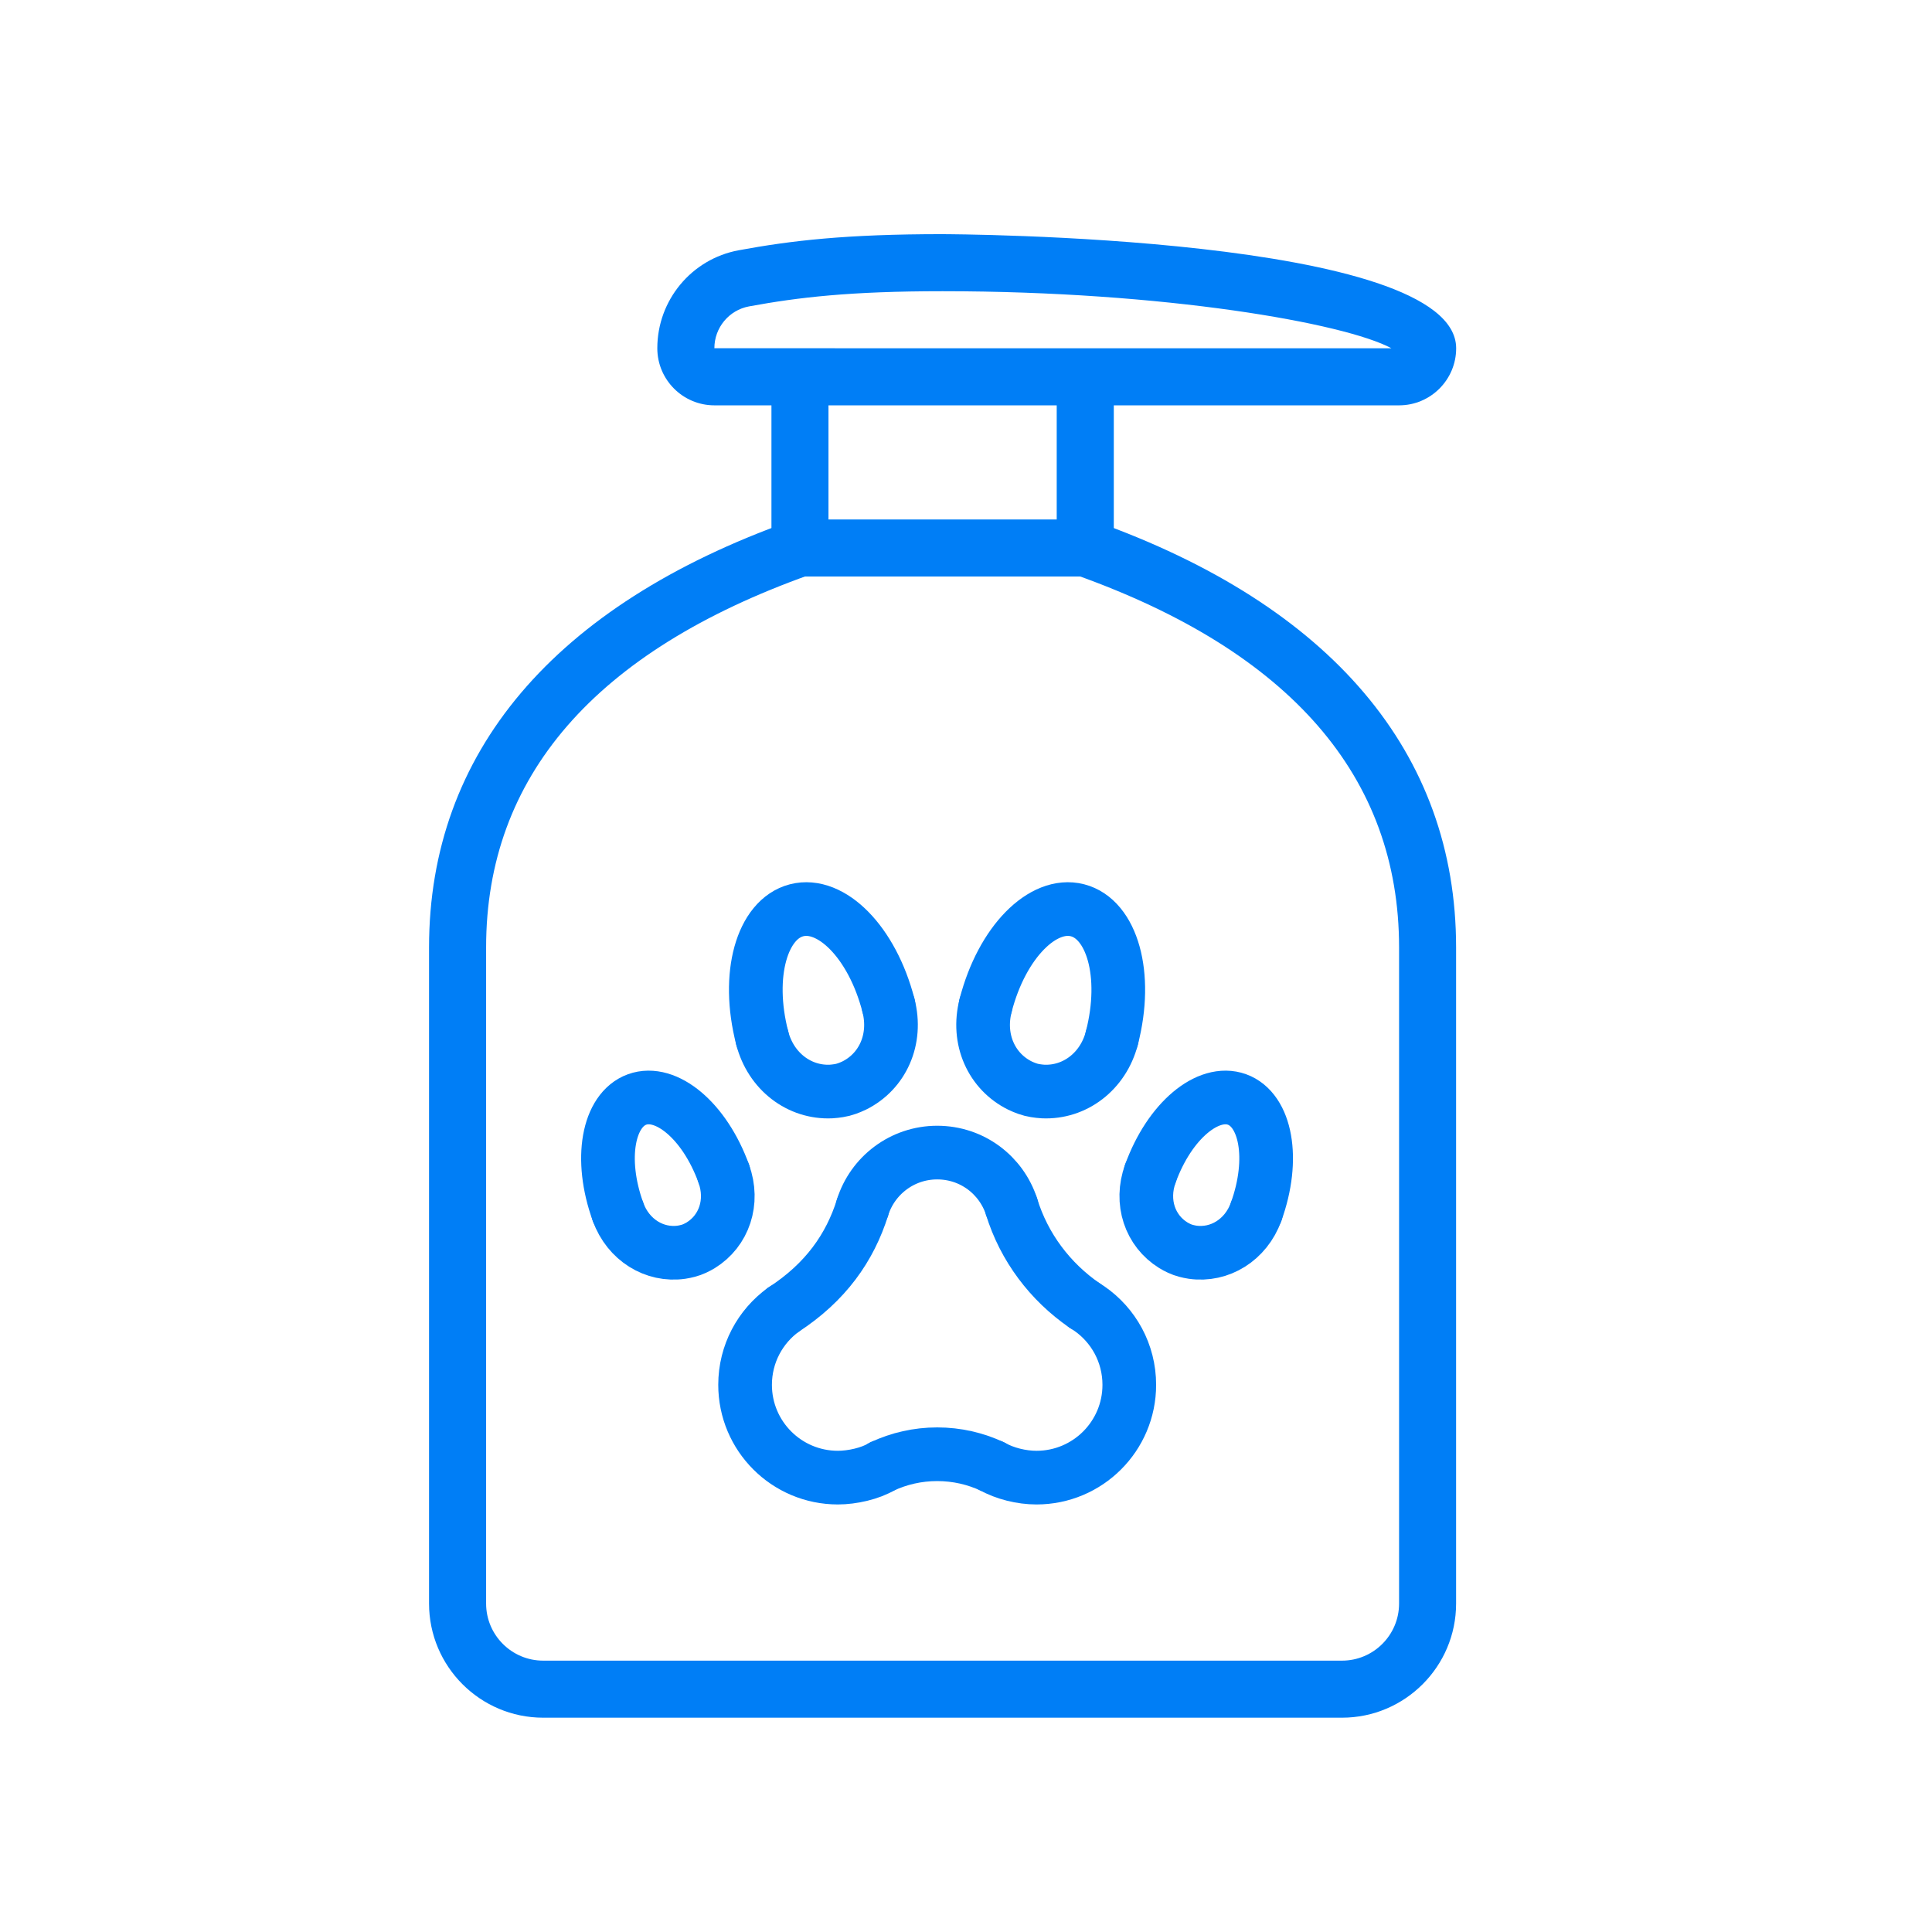
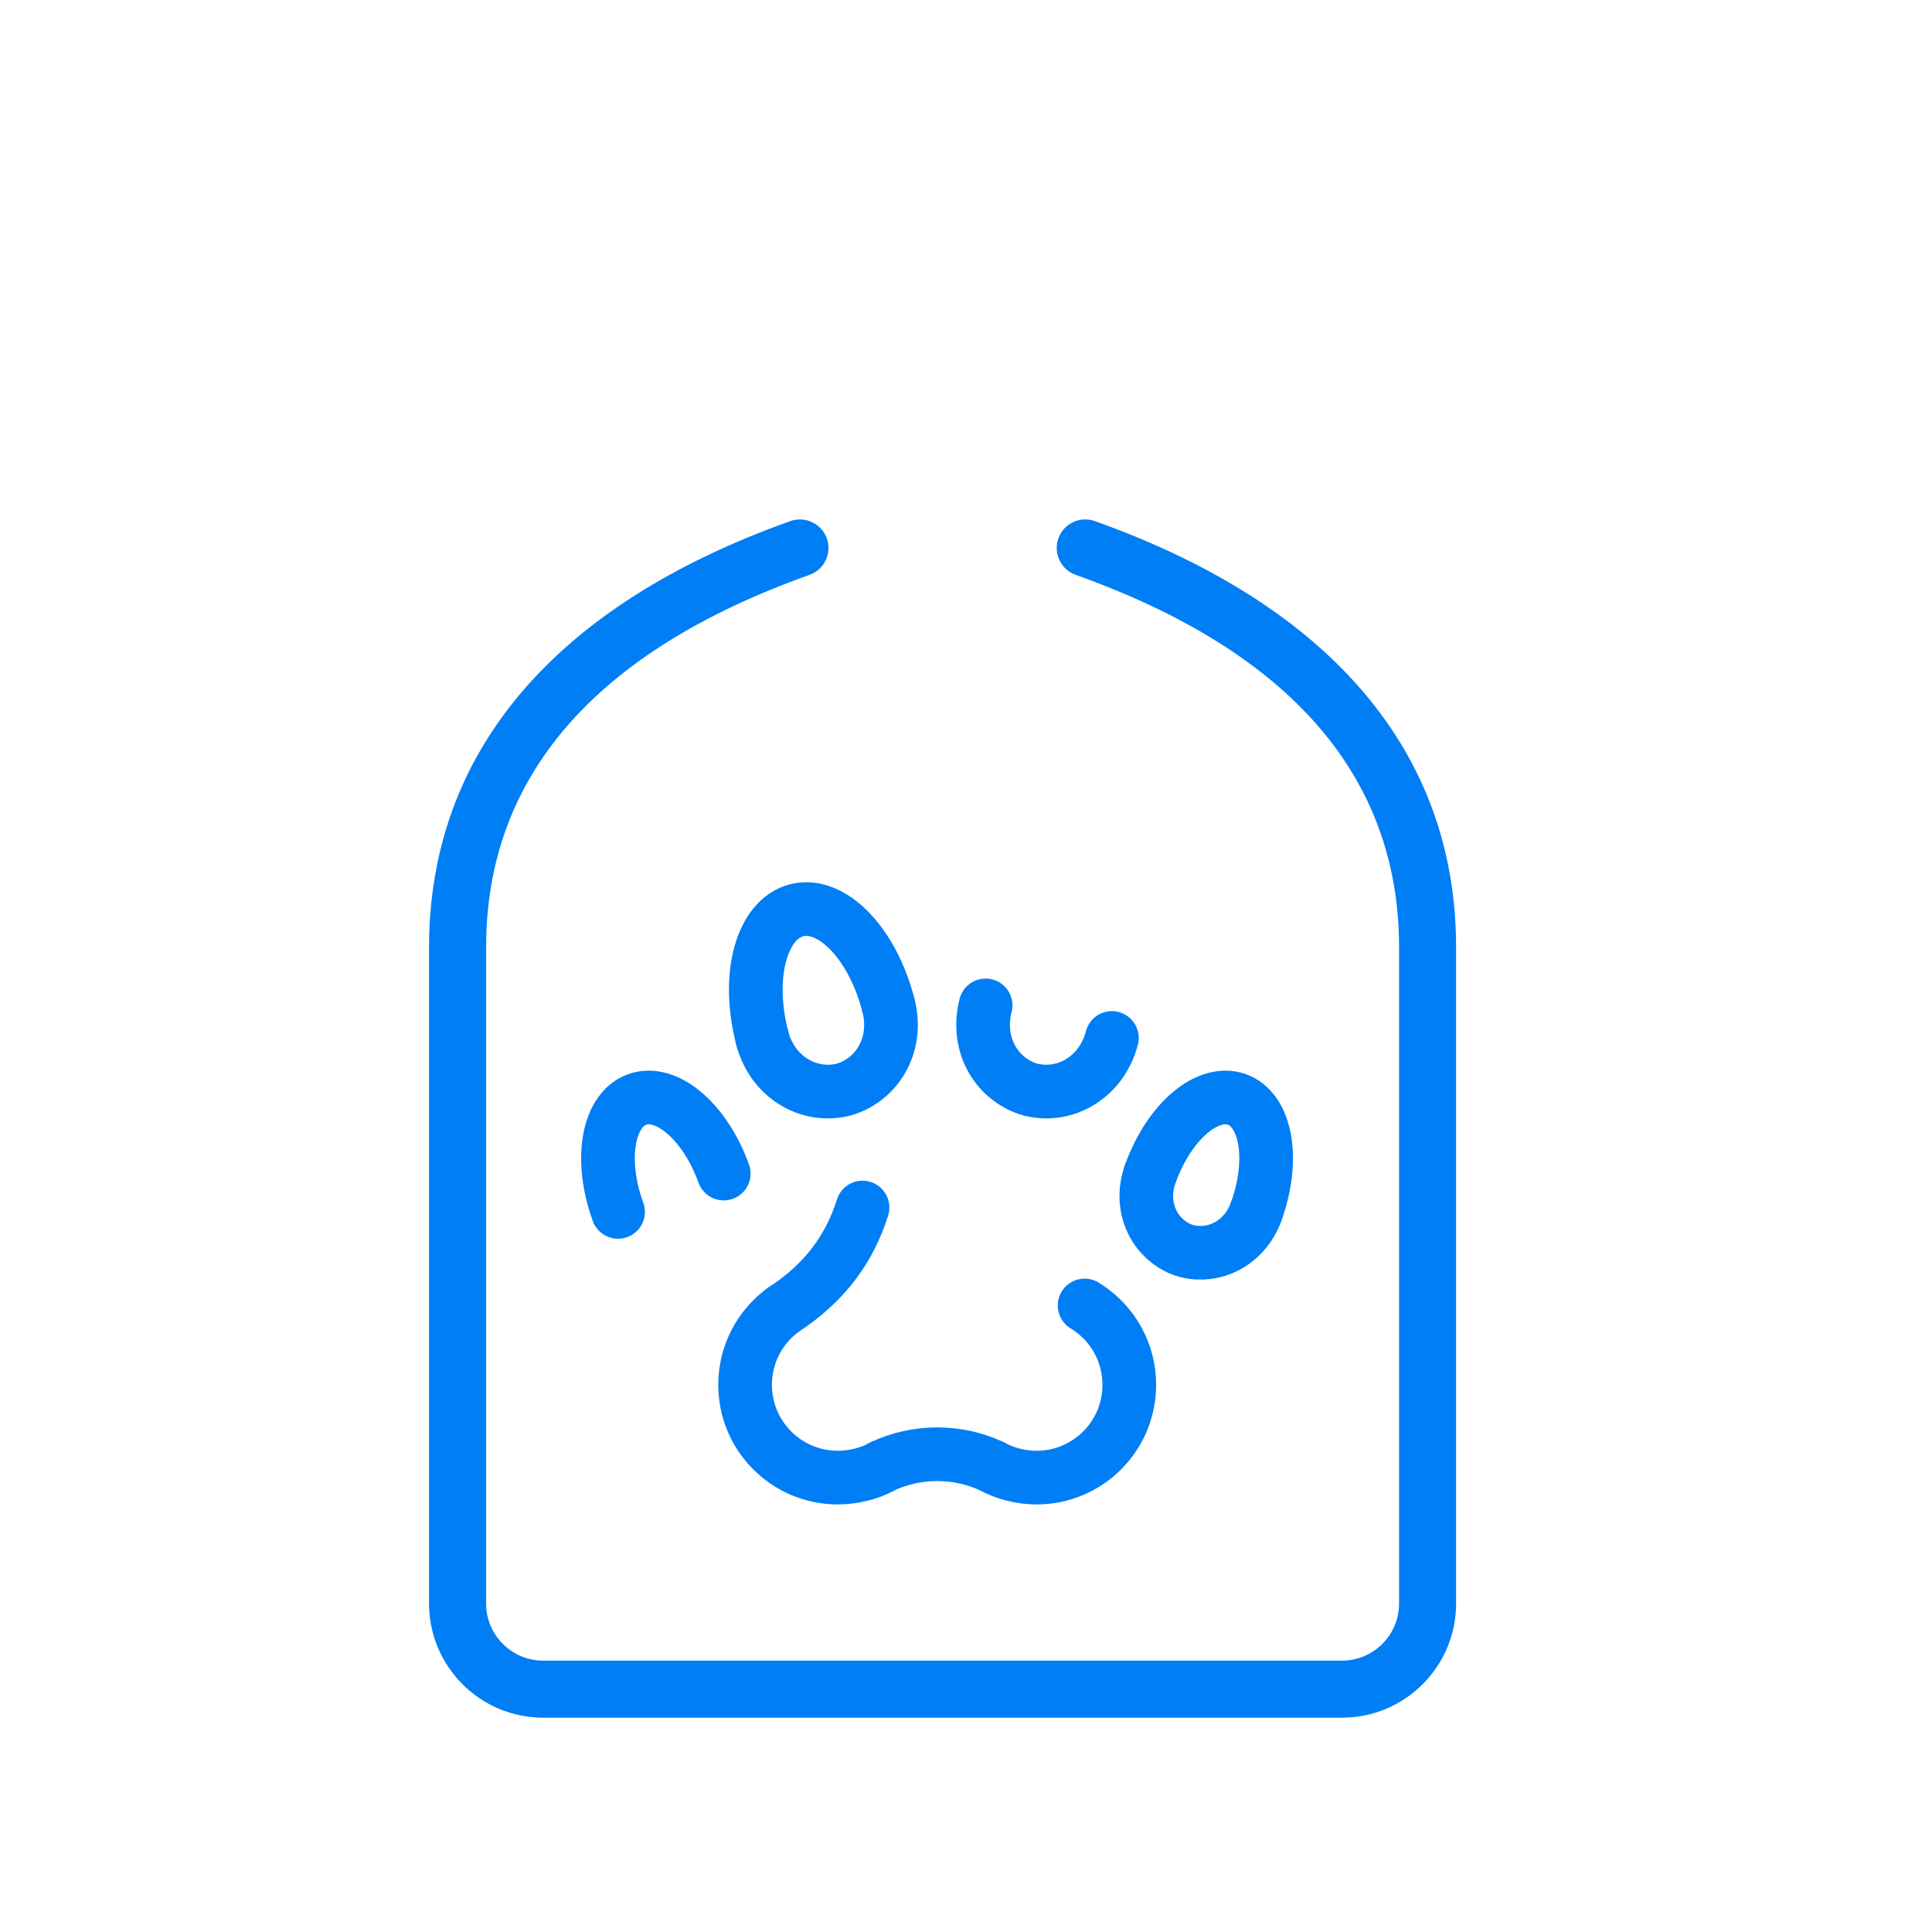
<svg xmlns="http://www.w3.org/2000/svg" id="Livello_1" viewBox="0 0 1080 1080">
  <defs>
    <style>
      .cls-1 {
        fill: #007ef6;
      }

      .cls-2 {
        fill: none;
        stroke: #007ef6;
        stroke-linecap: round;
        stroke-linejoin: round;
        stroke-width: 30px;
      }
    </style>
  </defs>
  <path class="cls-1" d="M612.02,291.29c-8.36-2.93-17.43,1.37-20.38,9.67-2.96,8.3,1.37,17.43,9.66,20.39,119.96,42.75,180.79,112.82,180.79,208.25v366.81c0,17.58-14.31,31.9-31.9,31.9h-446.55c-17.59,0-31.9-14.31-31.9-31.9v-366.81c0-95.42,60.83-165.5,180.79-208.25,8.29-2.96,12.62-12.09,9.66-20.39-2.96-8.29-12.06-12.58-20.38-9.67-132.13,47.1-201.97,129.5-201.97,238.31v366.81c0,35.18,28.62,63.79,63.79,63.79h446.55c35.18,0,63.79-28.61,63.79-63.79v-366.81c0-108.8-69.84-191.21-201.97-238.31Z" />
-   <path class="cls-1" d="M526.92,130.89c-54.04,0-84.66,3.6-114.03,9.02-26.34,4.89-45.45,27.93-45.45,54.78,0,17.58,14.31,31.9,31.9,31.9h31.9v79.74c0,8.81,7.14,15.95,15.95,15.95h159.48c8.81,0,15.95-7.13,15.95-15.95v-79.74h159.48c17.59,0,31.9-14.31,31.9-31.9,0-63.06-284.2-63.79-287.07-63.79ZM590.71,290.38h-127.59v-63.79h127.59v63.79ZM399.34,194.67c0-11.48,8.15-21.31,19.36-23.39,27.63-5.09,56.61-8.49,108.23-8.49,124.19,0,225.01,17.91,250.88,31.9l-378.47-.02Z" />
  <g>
    <g>
      <path class="cls-2" d="M438.02,732.07c-13.02,9.39-21.51,24.71-21.51,42.06,0,28.66,23.22,51.87,51.88,51.87,7.95,0,18.06-2.22,24.71-6.24" />
      <path class="cls-2" d="M606.3,729.77c.85.59,1.71,1.12,2.56,1.66,13.56,9.34,22.42,24.98,22.42,42.7,0,28.66-23.22,51.87-51.88,51.87-8.38,0-17.63-2.28-24.71-6.24" />
      <path class="cls-2" d="M554.69,819.76c-9.34-4.38-19.8-6.83-30.79-6.83s-21.45,2.45-30.79,6.83" />
-       <path class="cls-2" d="M606.27,729.76c-19.18-13.21-33.79-32.45-40.79-55.21" />
      <path class="cls-2" d="M482.16,675.02c-7.04,22.41-20.64,41.8-44.14,57.05" />
-       <path class="cls-2" d="M482.15,675.01c5.53-17.79,22.13-30.71,41.74-30.71s35.92,12.69,41.59,30.24" />
    </g>
    <g>
-       <path class="cls-2" d="M621.55,580.23c9.16-35.52,0-66.42-19.22-71.38-19.23-4.96-42.19,17.65-51.36,53.17" />
      <path class="cls-2" d="M621.55,580.23c-4.84,18.77-20.83,30.75-38.51,29.93,0,0-3.6-.19-6.61-.96-3.11-.8-6.24-2.35-6.24-2.35-15.87-7.83-24.13-25.78-19.22-44.82" />
    </g>
    <g>
      <path class="cls-2" d="M702.15,677.46c10.78-29.74,5.45-57.01-10.65-62.85-16.1-5.83-37.66,11.69-48.44,41.43" />
      <path class="cls-2" d="M702.15,677.46c-5.7,15.71-20.4,24.69-35.51,22.53,0,0-3.07-.45-5.59-1.37-2.61-.94-5.17-2.53-5.17-2.53-12.98-8.02-18.6-24.11-12.83-40.04" />
    </g>
    <g>
      <path class="cls-2" d="M345.49,677.46c-10.78-29.74-5.45-57.01,10.65-62.85,16.1-5.83,37.66,11.69,48.44,41.43" />
-       <path class="cls-2" d="M345.49,677.46c5.69,15.71,20.4,24.69,35.5,22.53,0,0,3.07-.45,5.59-1.37,2.61-.94,5.17-2.53,5.17-2.53,12.98-8.02,18.6-24.11,12.83-40.04" />
    </g>
    <g>
      <path class="cls-2" d="M426.08,580.23c-9.17-35.52,0-66.42,19.22-71.38,19.23-4.96,42.19,17.65,51.36,53.17" />
      <path class="cls-2" d="M426.08,580.23c4.84,18.77,20.83,30.75,38.51,29.93,0,0,3.59-.19,6.6-.96,3.11-.8,6.25-2.35,6.25-2.35,15.87-7.83,24.13-25.78,19.22-44.82" />
    </g>
  </g>
</svg>